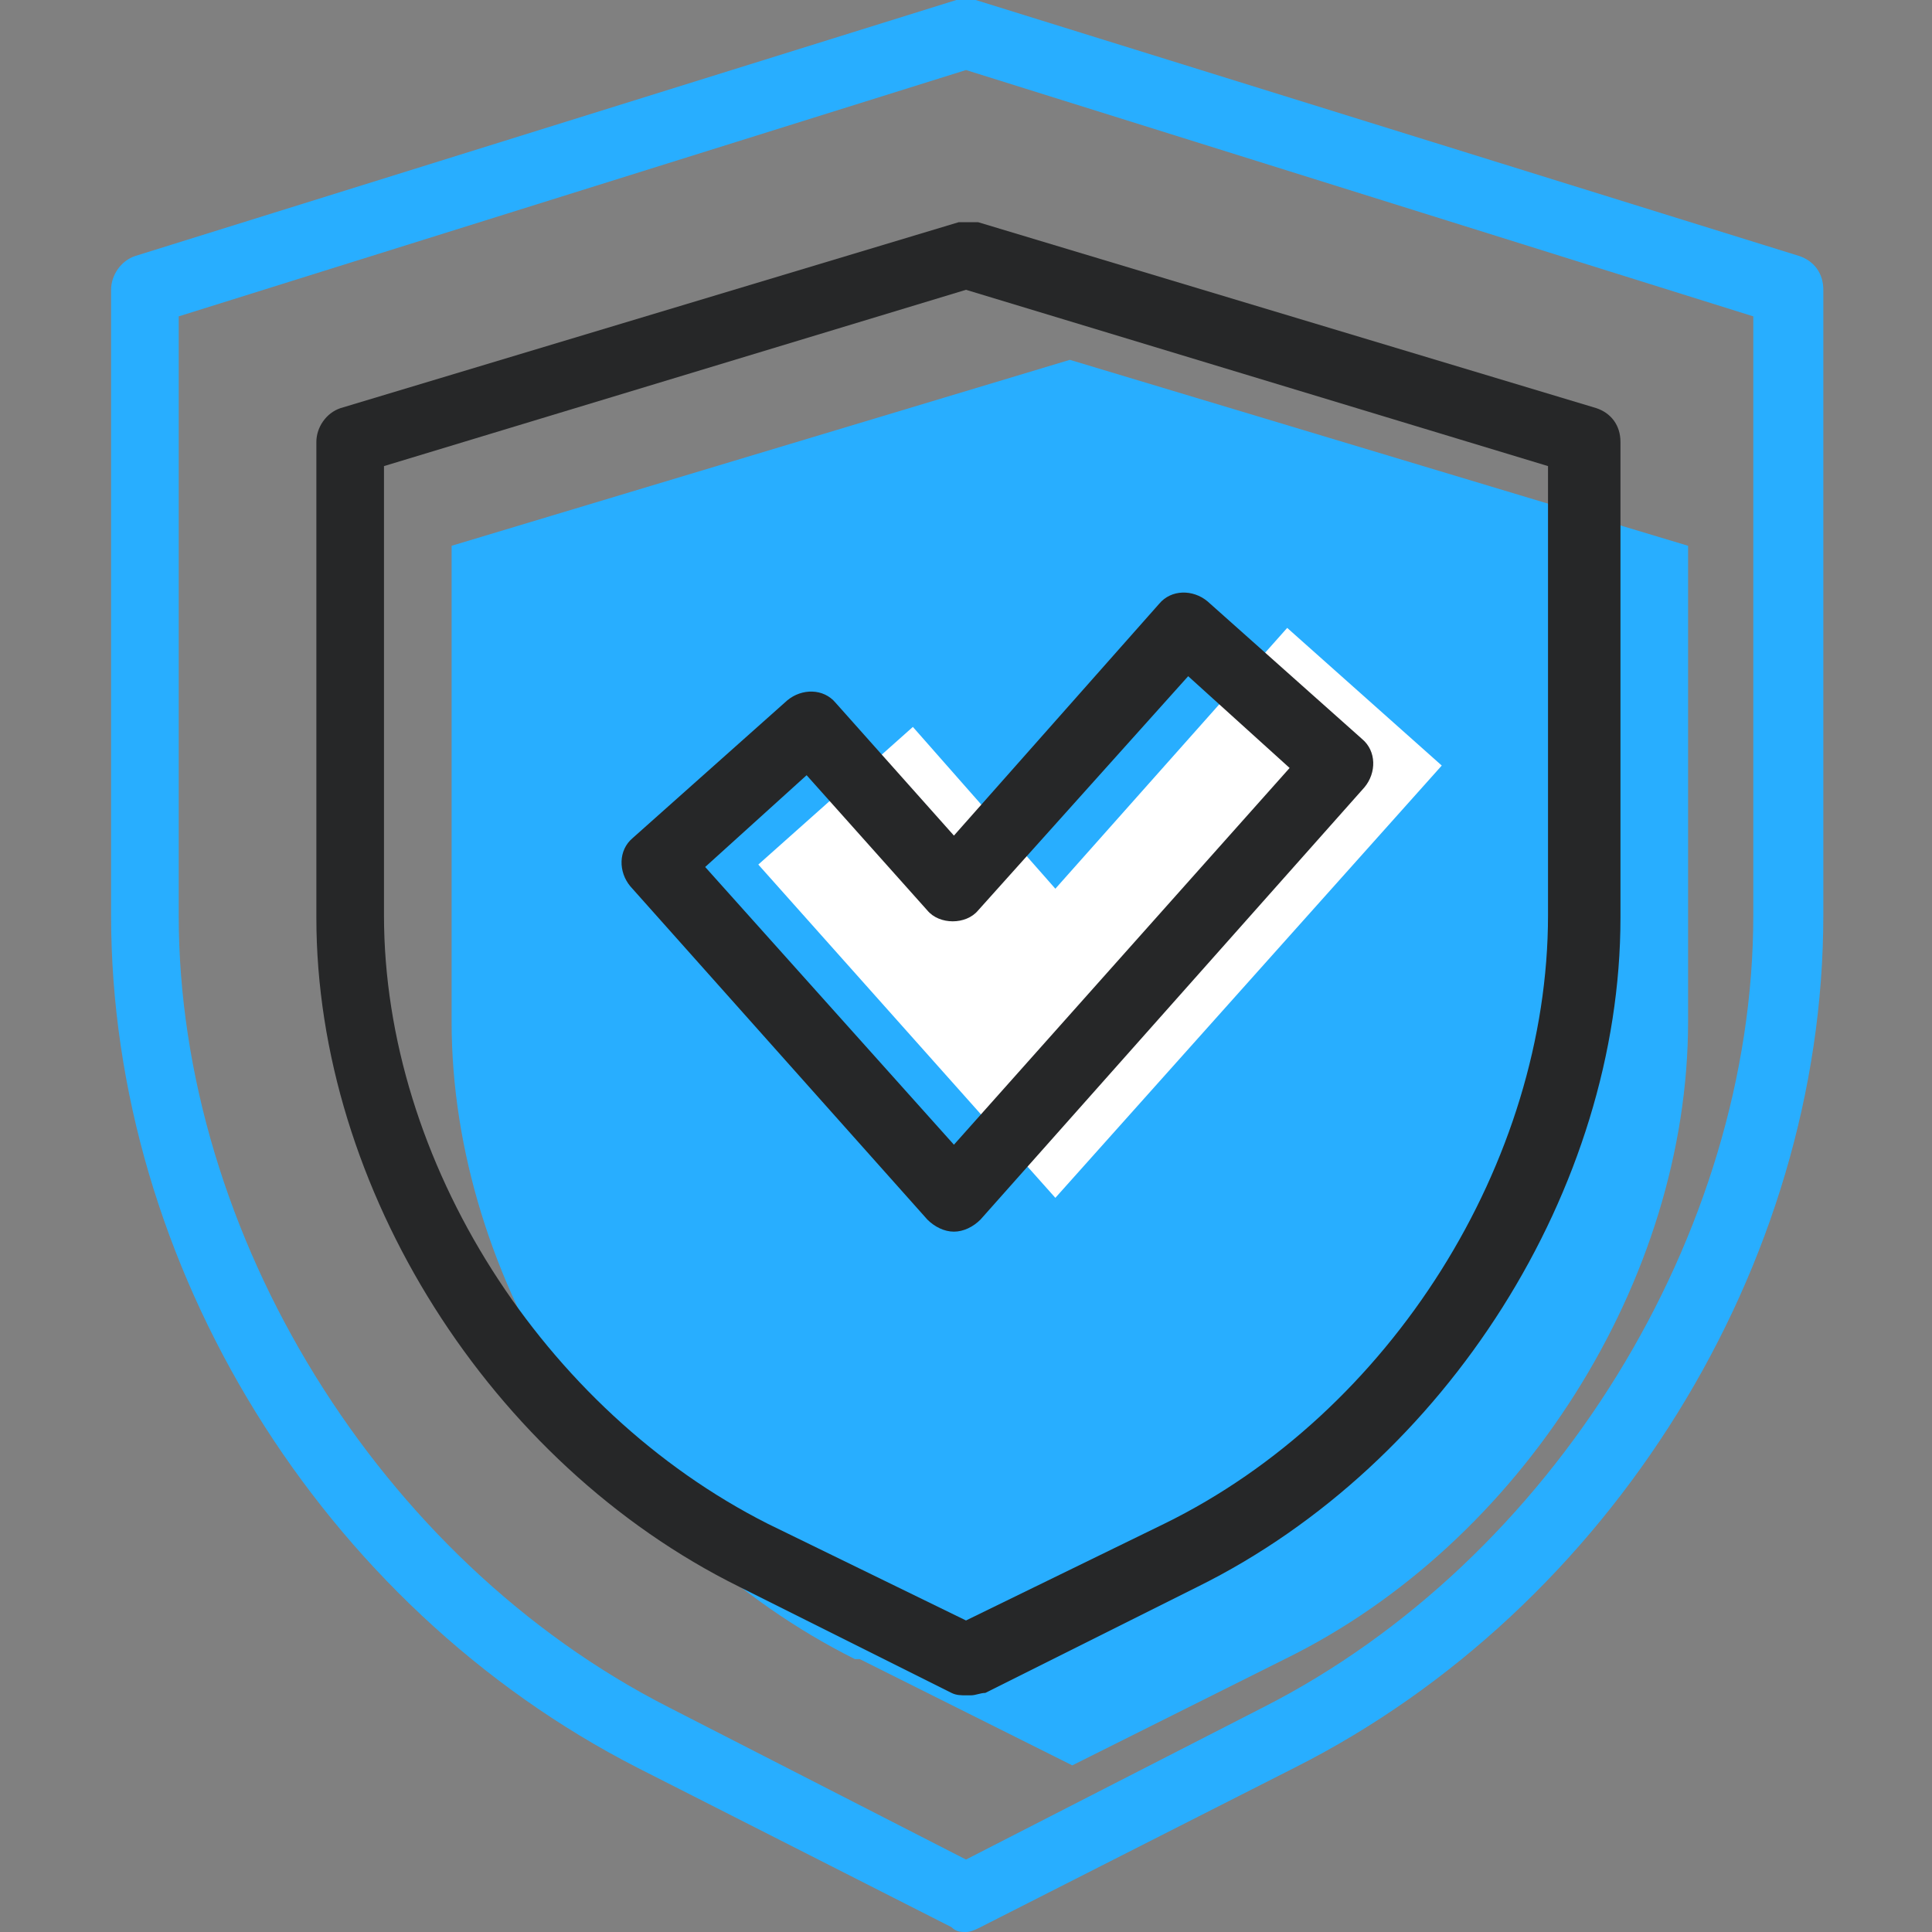
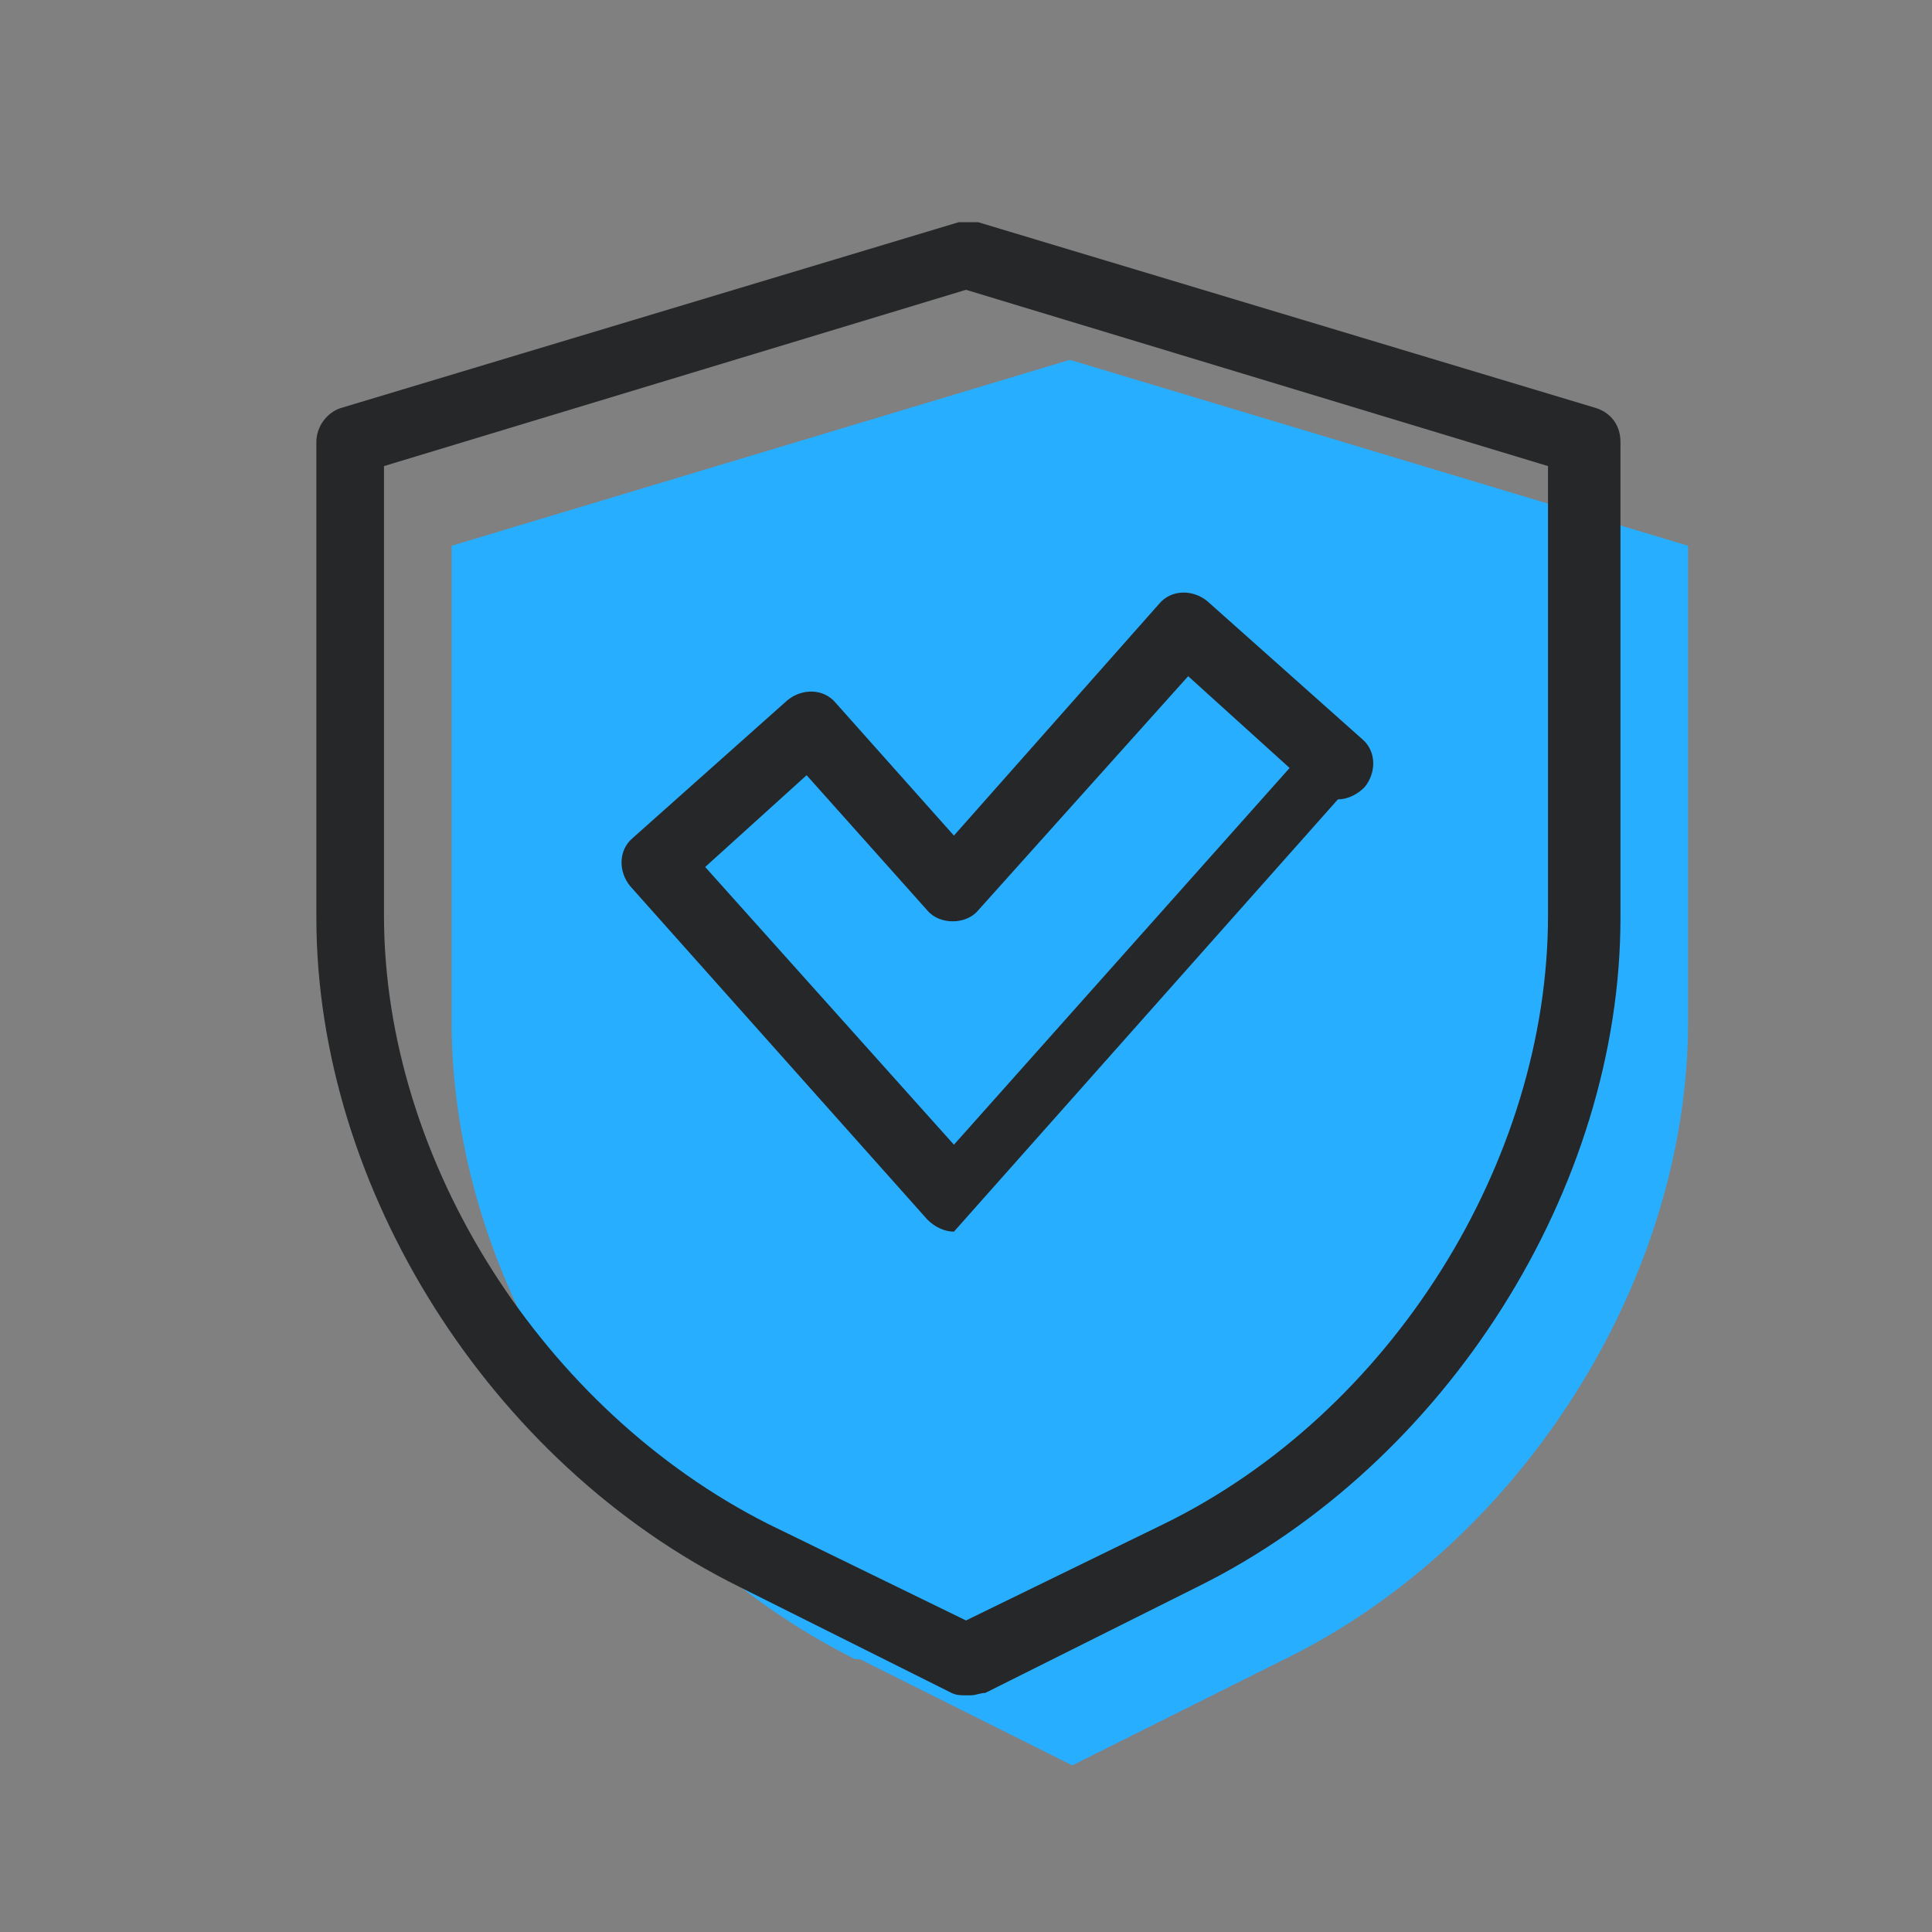
<svg xmlns="http://www.w3.org/2000/svg" id="_레이어_1" data-name="레이어_1" version="1.1" viewBox="0 0 80 80">
  <rect x="0" y="0" width="80" height="80" fill="#808080" stroke="none" />
  <defs>
    <style>
      .st0 {
        fill: #262728;
      }

      .st1 {
        fill: #fff;
      }

      .st2 {
        fill: #28aeff;
      }
    </style>
  </defs>
  <path class="st2" d="M35.4,68.7c-9.8-4.9-16.7-15.7-16.7-26.4v-19.7l25.6-7.7,25.6,7.7v19.7c0,10.7-6.9,21.6-16.7,26.4l-8.8,4.4-8.8-4.4Z" />
-   <polygon class="st1" points="43.7 49.6 31.4 35.8 37.8 30.1 43.7 36.8 53.3 26 59.7 31.7 43.7 49.6" />
-   <path class="st2" d="M40,80c-.2,0-.4,0-.6-.2l-13-6.6c-13.1-6.7-21.8-20.8-21.8-35.3V12c0-.6.4-1.2,1-1.4L39.6,0c.3,0,.6,0,.8,0l34.1,10.6c.6.2,1,.7,1,1.4v25.9c0,14.5-8.8,28.7-21.9,35.3l-13,6.6c-.2.1-.4.2-.6.2ZM7.4,13.1v24.8c0,13.2,8.3,26.7,20.3,32.8l12.3,6.3,12.3-6.3c12-6.1,20.3-19.6,20.3-32.8V13.1L40,2.9,7.4,13.1Z" />
  <path class="st0" d="M40,70.2c-.2,0-.4,0-.6-.1l-8.8-4.4c-10.3-5.1-17.5-16.5-17.5-27.7v-19.7c0-.6.4-1.2,1-1.4l25.6-7.7c.3,0,.6,0,.8,0l25.6,7.7c.6.2,1,.7,1,1.4v19.7c0,11.2-7.2,22.6-17.5,27.7l-8.8,4.4c-.2,0-.4.1-.6.1ZM15.9,19.3v18.6c0,10.2,6.6,20.5,15.9,25.2h0l8.2,4,8.2-4c9.4-4.6,15.9-15,15.9-25.2v-18.6l-24.1-7.3-24.1,7.3Z" />
-   <path class="st0" d="M39.5,51c-.4,0-.8-.2-1.1-.5l-12.3-13.8c-.5-.6-.5-1.5.1-2l6.4-5.7c.6-.5,1.5-.5,2,.1l4.9,5.5,8.5-9.6c.5-.6,1.4-.6,2-.1l6.4,5.7c.6.5.6,1.4.1,2l-15.9,17.9c-.3.3-.7.5-1.1.5ZM29.2,35.9l10.3,11.5,13.9-15.6-4.2-3.8-8.7,9.7c-.5.6-1.6.6-2.1,0l-5-5.6-4.2,3.8Z" />
+   <path class="st0" d="M39.5,51c-.4,0-.8-.2-1.1-.5l-12.3-13.8c-.5-.6-.5-1.5.1-2l6.4-5.7c.6-.5,1.5-.5,2,.1l4.9,5.5,8.5-9.6c.5-.6,1.4-.6,2-.1l6.4,5.7c.6.5.6,1.4.1,2c-.3.3-.7.5-1.1.5ZM29.2,35.9l10.3,11.5,13.9-15.6-4.2-3.8-8.7,9.7c-.5.6-1.6.6-2.1,0l-5-5.6-4.2,3.8Z" />
</svg>